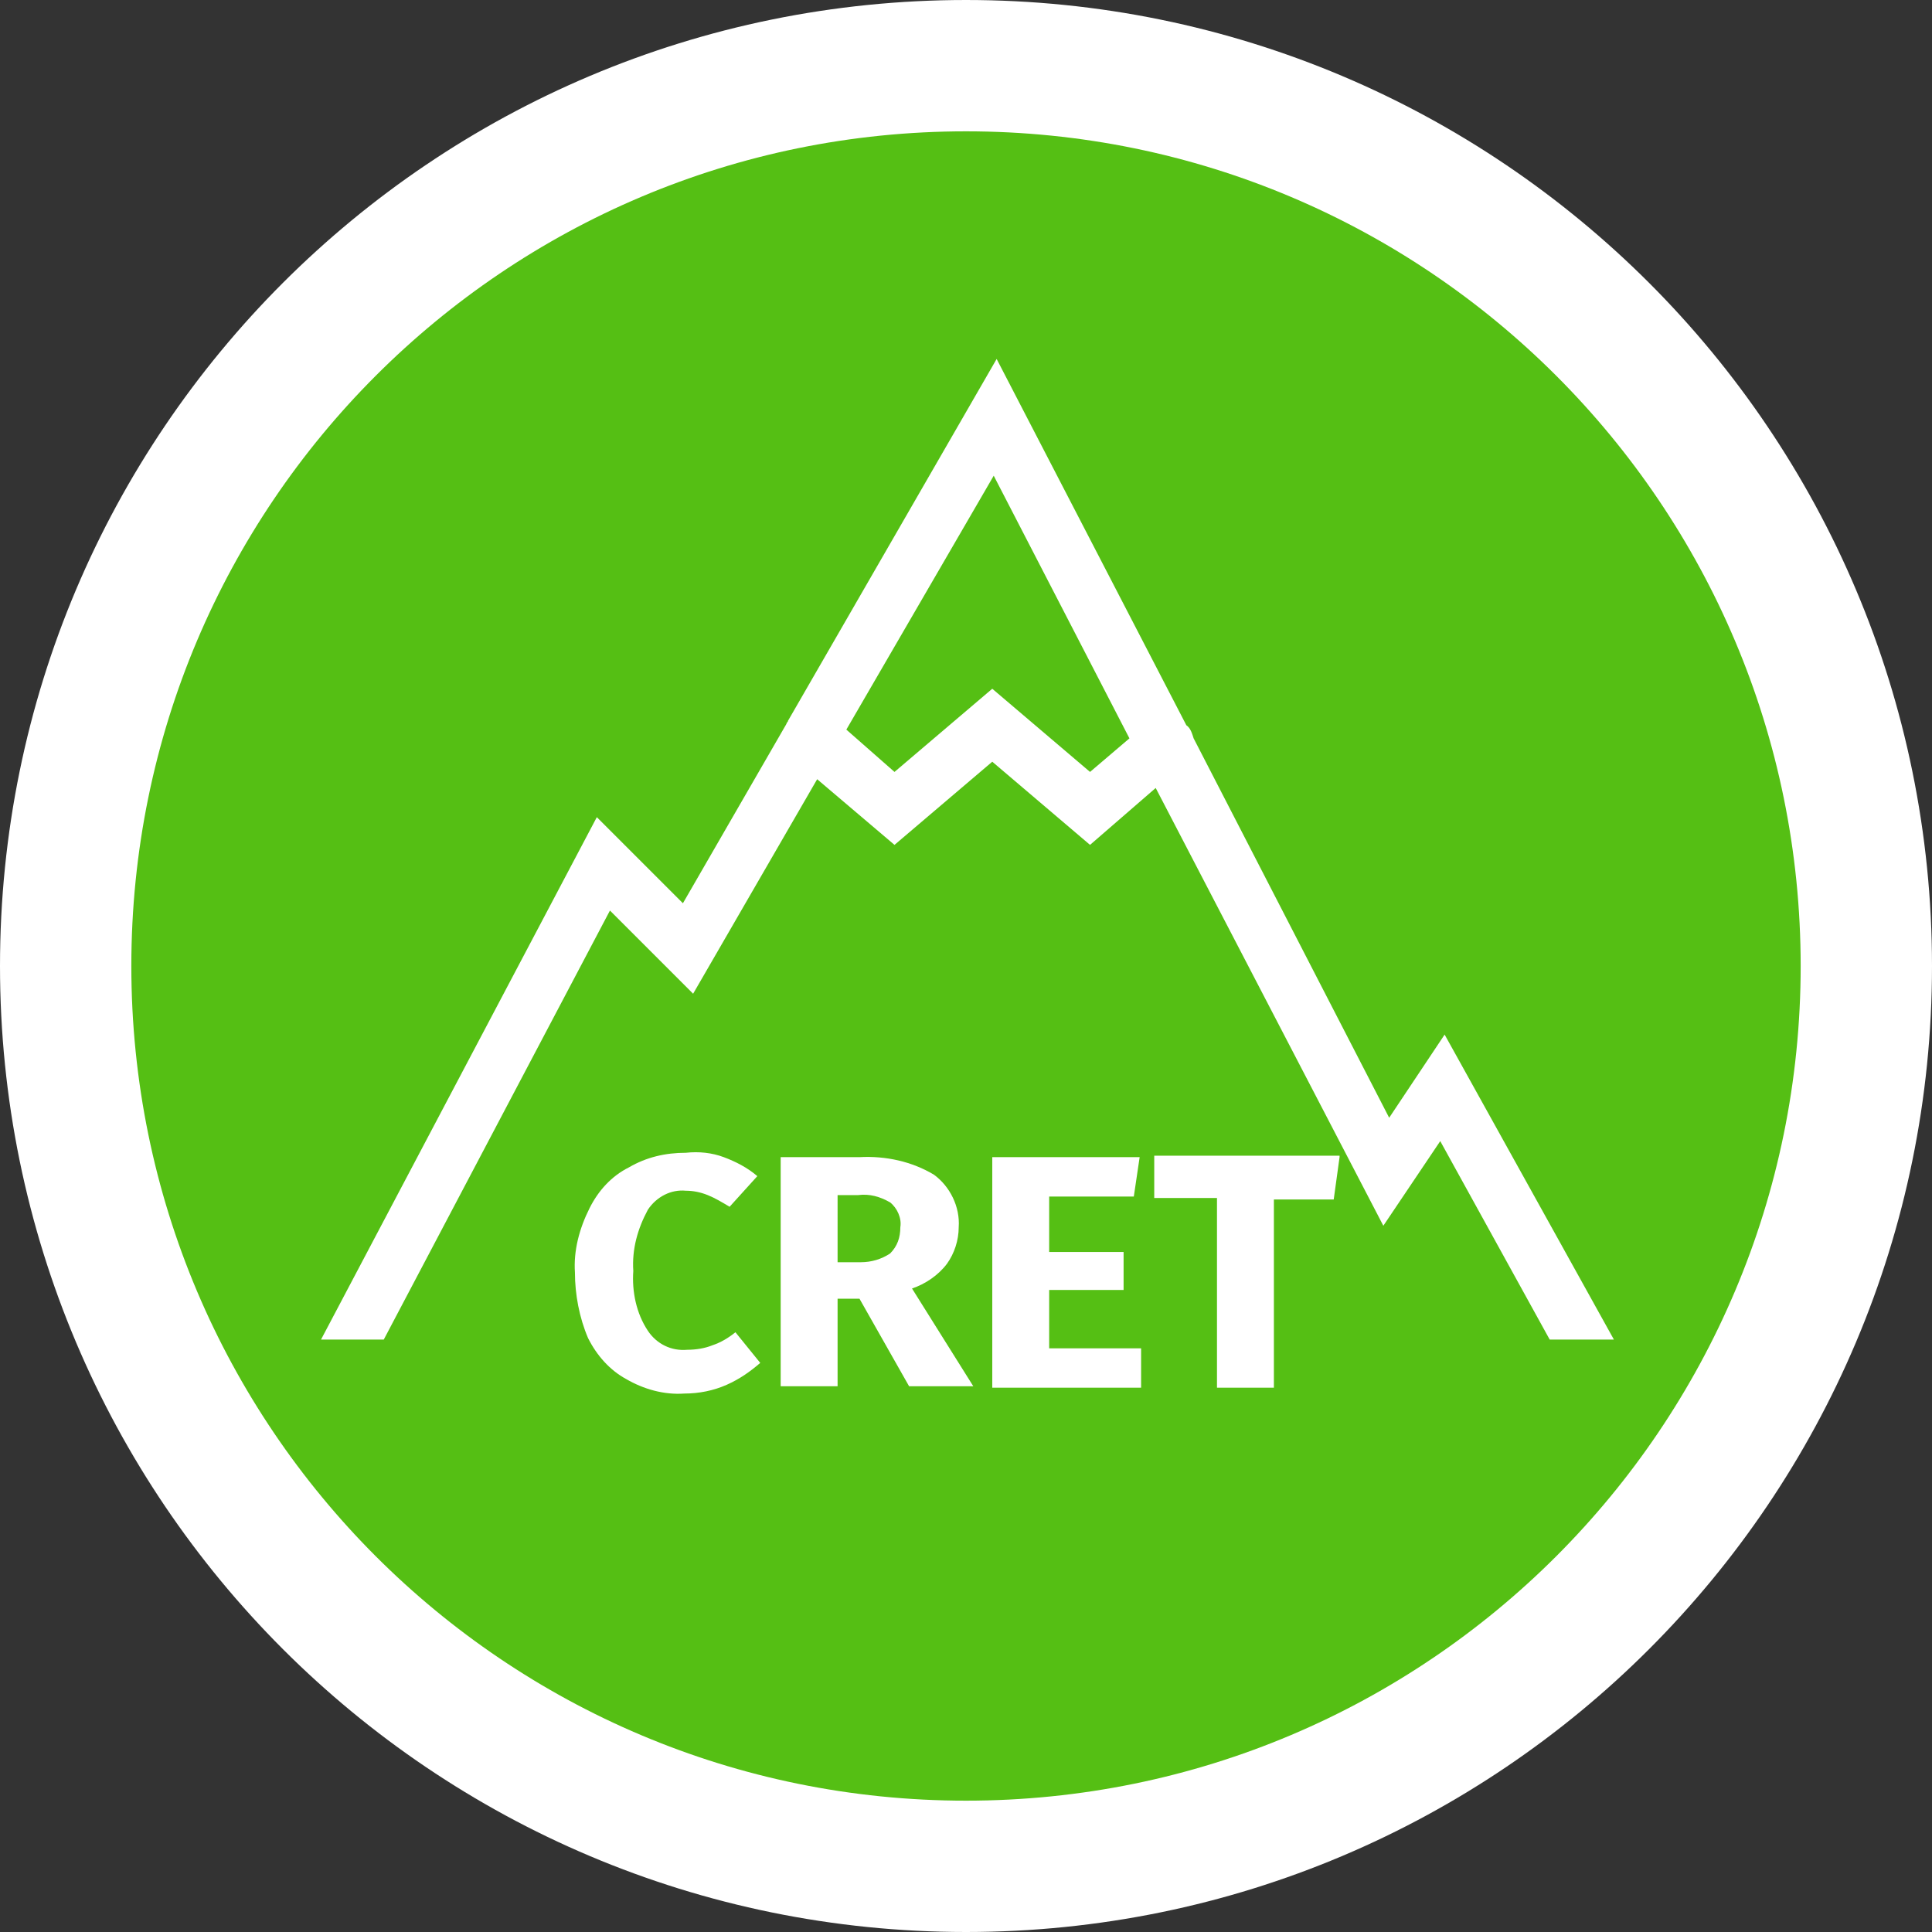
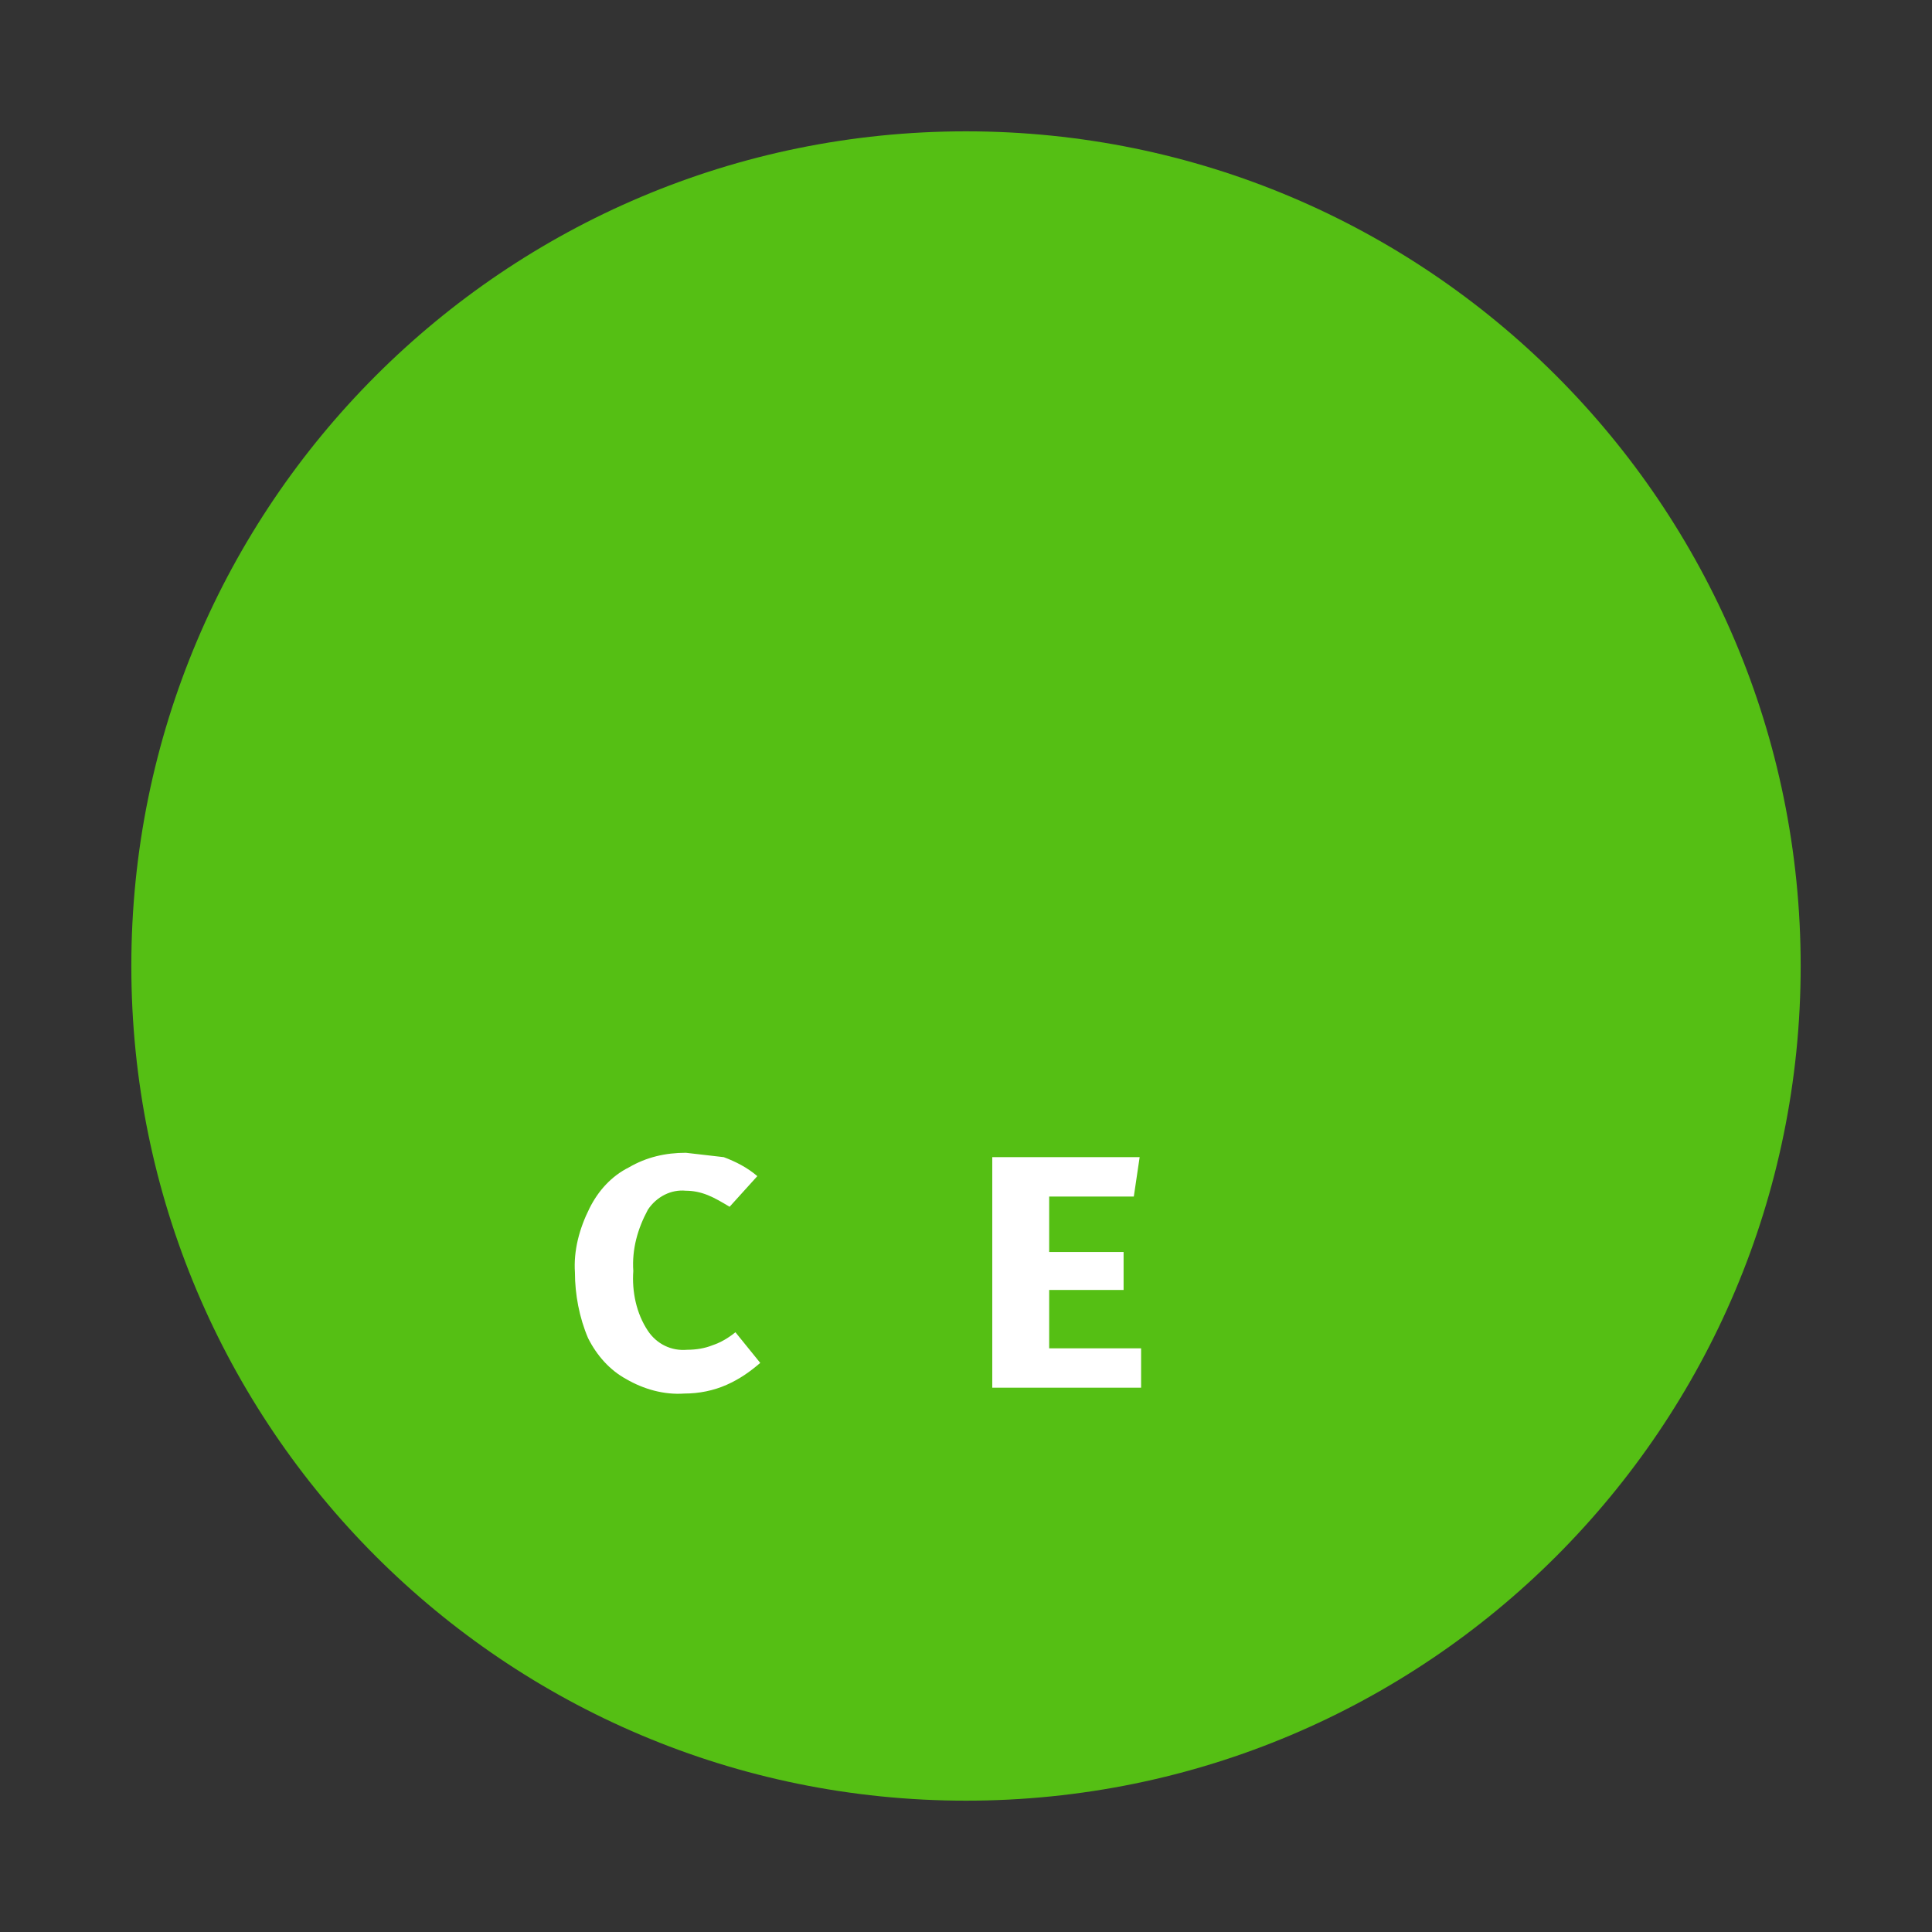
<svg xmlns="http://www.w3.org/2000/svg" version="1.1" id="Calque_1" x="0px" y="0px" viewBox="0 0 132.4 132.4" style="enable-background:new 0 0 132.4 132.4;" xml:space="preserve">
  <rect x="0" y="0" width="132.4" height="132.4" fill="#333333" stroke="none" />
  <style type="text/css">
	.st0{fill:none;stroke:#FFFFFF;stroke-width:18;stroke-miterlimit:10;}
	.st1{fill:#55BF14;}
	.st2{fill:#FFFFFF;}
</style>
  <g id="icon_mountain2" transform="translate(-9 -6)">
    <g id="Groupe_113" transform="translate(18 15)">
-       <path id="Tracé_75-2_1_" class="st0" d="M57.2,114.4L57.2,114.4C25.6,114.4,0,88.8,0,57.2S25.6,0,57.2,0s57.2,25.6,57.2,57.2v0    C114.4,88.8,88.8,114.4,57.2,114.4C57.2,114.4,57.2,114.4,57.2,114.4z" />
      <path id="Tracé_76" class="st1" d="M57.2,114.4L57.2,114.4C25.6,114.4,0,88.8,0,57.2S25.6,0,57.2,0s57.2,25.6,57.2,57.2l0,0    C114.4,88.8,88.8,114.4,57.2,114.4C57.2,114.4,57.2,114.4,57.2,114.4" />
-       <path id="Tracé_87" class="st2" d="M59.3,15.6L45,40.4c0,0.1-0.1,0.1-0.1,0.2l-7.1,12.3L31.9,47L13,82.8h4.3l15.5-29.4l5.7,5.7    L47,44.4l5.3,4.5l6.7-5.7l6.7,5.7l4.5-3.9l15.6,30l3.9-5.8l7.5,13.6h4.4L90,61.9l-3.8,5.7l-13.4-26l0,0c-0.1-0.3-0.2-0.7-0.5-0.9    L59.3,15.6z M59.1,23.6l9.3,18l-2.7,2.3L59,38.2l-6.7,5.7L49,41L59.1,23.6z" />
    </g>
    <g id="Groupe_1">
-       <path id="Tracé_2" class="st2" d="M58.6,85.3c0.8,0.3,1.6,0.7,2.3,1.3L59,88.7c-0.5-0.3-1-0.6-1.5-0.8c-0.5-0.2-1-0.3-1.5-0.3    c-1-0.1-2,0.4-2.6,1.3c-0.7,1.3-1.1,2.7-1,4.2c-0.1,1.4,0.2,2.9,1,4.1c0.6,0.9,1.6,1.4,2.7,1.3c0.6,0,1.2-0.1,1.7-0.3    c0.6-0.2,1.1-0.5,1.6-0.9l1.7,2.1c-0.7,0.6-1.4,1.1-2.3,1.5c-0.9,0.4-1.9,0.6-2.9,0.6c-1.4,0.1-2.8-0.3-4-1    c-1.1-0.6-2-1.6-2.6-2.8c-0.6-1.4-0.9-3-0.9-4.5c-0.1-1.5,0.3-3,1-4.4c0.6-1.2,1.5-2.2,2.7-2.8c1.2-0.7,2.5-1,3.9-1    C56.9,84.9,57.8,85,58.6,85.3z" />
-       <path id="Tracé_3" class="st2" d="M67.9,95h-1.5v6h-3.9V85.3h5.4c1.8-0.1,3.6,0.3,5.1,1.2c1.1,0.8,1.8,2.2,1.7,3.6    c0,0.9-0.3,1.8-0.8,2.5c-0.6,0.8-1.5,1.4-2.4,1.7l4.2,6.7h-4.4L67.9,95z M66.4,92.5H68c0.7,0,1.4-0.2,2-0.6    c0.5-0.5,0.7-1.1,0.7-1.8c0.1-0.6-0.2-1.3-0.7-1.7c-0.7-0.4-1.4-0.6-2.2-0.5h-1.4V92.5z" />
+       <path id="Tracé_2" class="st2" d="M58.6,85.3c0.8,0.3,1.6,0.7,2.3,1.3L59,88.7c-0.5-0.3-1-0.6-1.5-0.8c-0.5-0.2-1-0.3-1.5-0.3    c-1-0.1-2,0.4-2.6,1.3c-0.7,1.3-1.1,2.7-1,4.2c-0.1,1.4,0.2,2.9,1,4.1c0.6,0.9,1.6,1.4,2.7,1.3c0.6,0,1.2-0.1,1.7-0.3    c0.6-0.2,1.1-0.5,1.6-0.9l1.7,2.1c-0.7,0.6-1.4,1.1-2.3,1.5c-0.9,0.4-1.9,0.6-2.9,0.6c-1.4,0.1-2.8-0.3-4-1    c-1.1-0.6-2-1.6-2.6-2.8c-0.6-1.4-0.9-3-0.9-4.5c-0.1-1.5,0.3-3,1-4.4c0.6-1.2,1.5-2.2,2.7-2.8c1.2-0.7,2.5-1,3.9-1    z" />
      <path id="Tracé_4" class="st2" d="M87.1,85.3L86.7,88h-5.8v3.8H86v2.6h-5.1v4h6.3v2.7H77V85.3H87.1z" />
-       <path id="Tracé_5" class="st2" d="M100.8,85.3l-0.4,2.9h-4.1v12.9h-3.9v-13h-4.3v-2.9h12.7L100.8,85.3z" />
    </g>
  </g>
</svg>